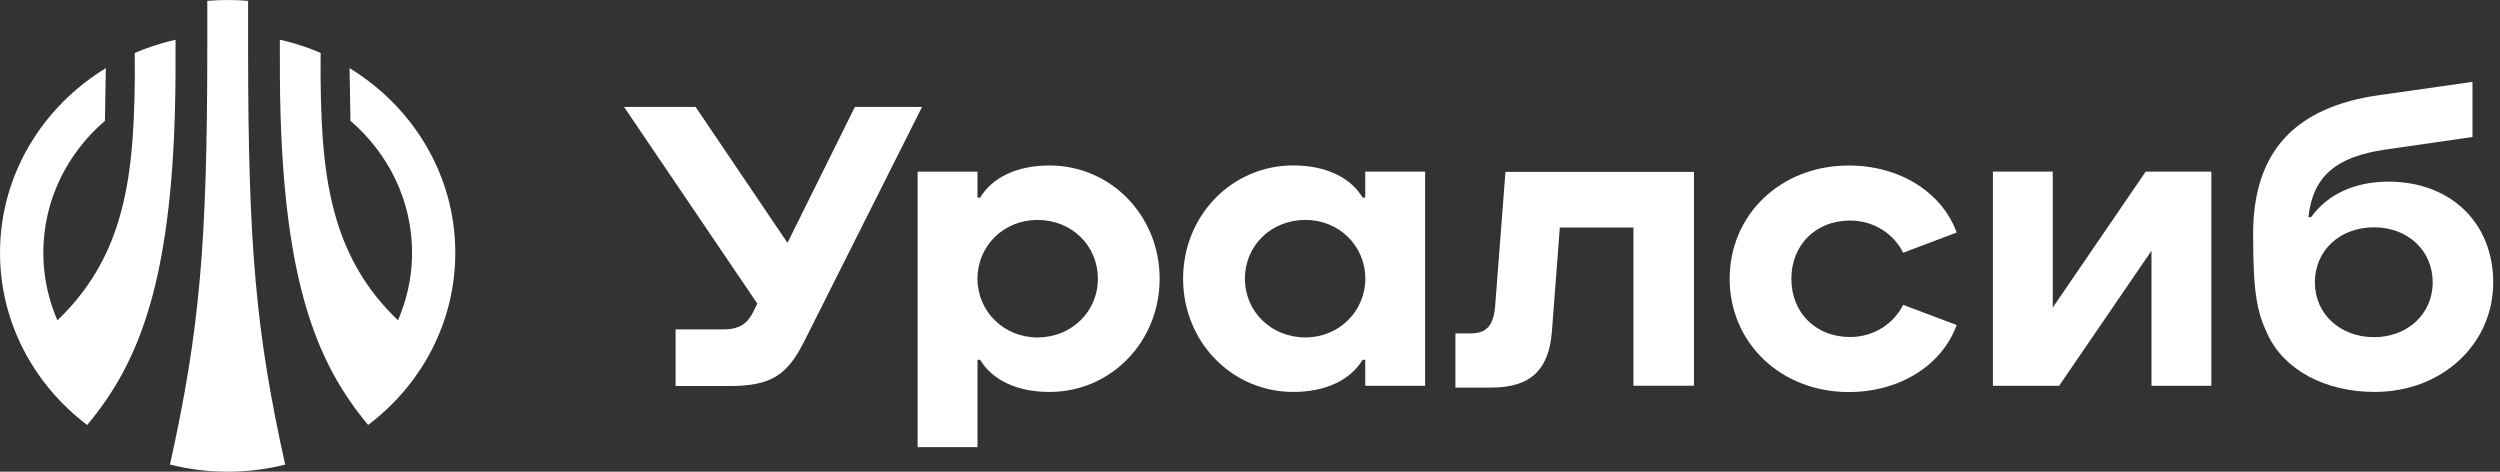
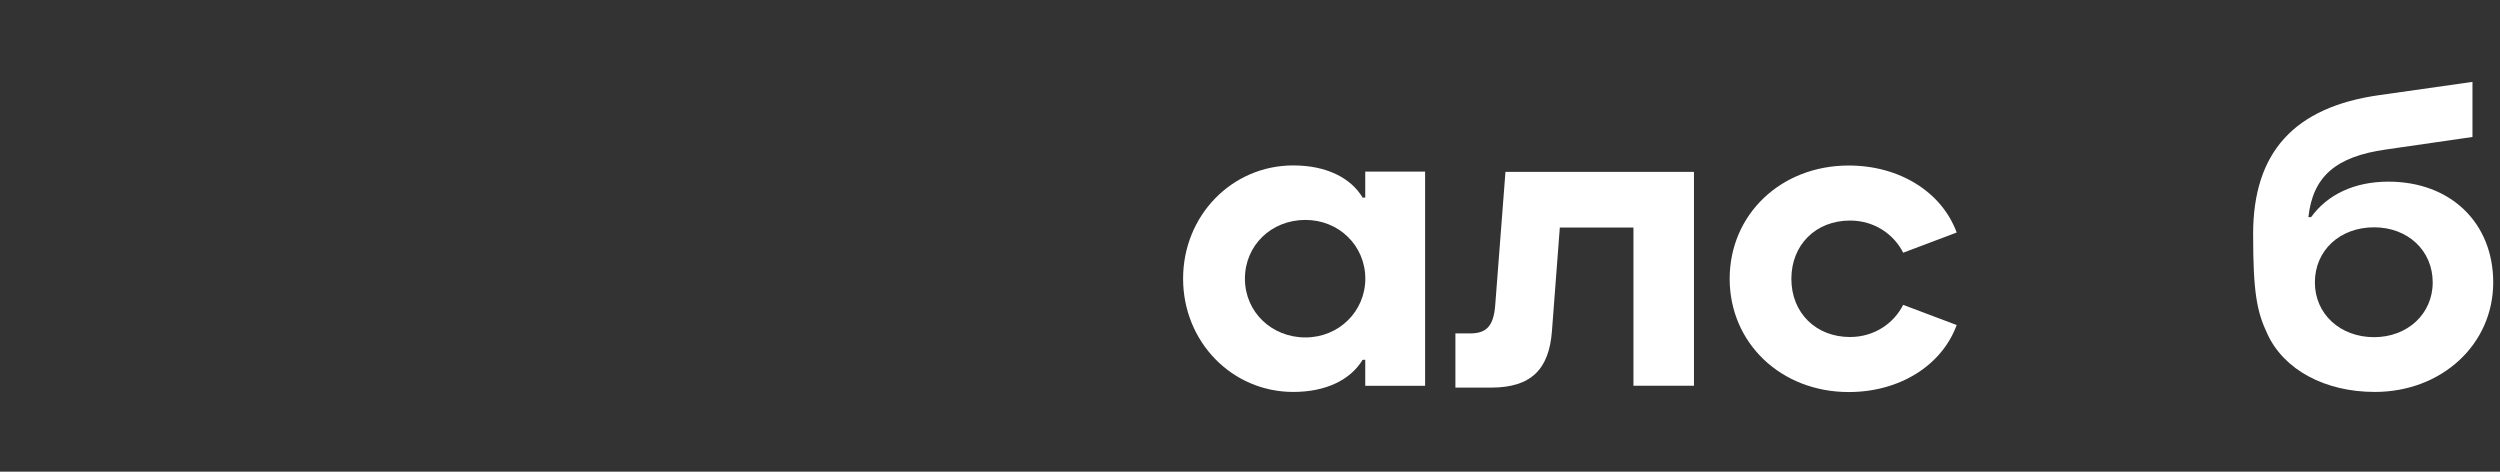
<svg xmlns="http://www.w3.org/2000/svg" width="159" height="30" viewBox="0 0 159 30" fill="none">
  <rect x="0" y="0" width="159" height="30" fill="#333333" stroke="none" />
-   <path d="M66.746 10.525C64.663 10.525 63.105 11.296 62.335 12.571H62.168V10.917H58.361V28.436H62.168V22.882H62.335C63.101 24.157 64.663 24.928 66.746 24.928C70.654 24.928 73.753 21.737 73.753 17.725C73.753 13.717 70.654 10.525 66.746 10.525ZM65.976 21.462C63.851 21.462 62.168 19.808 62.168 17.725C62.168 15.621 63.851 13.988 65.976 13.988C68.163 13.988 69.825 15.621 69.825 17.725C69.825 19.828 68.142 21.462 65.976 21.462Z" fill="#ffffff" />
  <path d="M151.905 11.553C149.726 11.553 148.022 12.378 146.984 13.811H146.814C147.097 11.22 148.564 9.962 151.721 9.512L157.249 8.712V5.208L151.355 6.045C145.911 6.804 143.299 9.687 143.299 14.882C143.299 18.64 143.539 19.827 144.21 21.248C145.264 23.527 147.876 24.927 151.034 24.927C155.287 24.927 158.569 21.91 158.569 17.961C158.566 14.161 155.853 11.553 151.905 11.553ZM150.992 21.444C148.827 21.444 147.226 19.965 147.226 17.961C147.226 15.936 148.805 14.457 150.992 14.457C153.137 14.457 154.72 15.936 154.72 17.961C154.72 19.965 153.116 21.444 150.992 21.444Z" fill="#ffffff" />
-   <path d="M54.369 6.803L50.083 15.444L44.242 6.803H39.69L48.166 19.31L47.933 19.785C47.567 20.543 47.083 20.951 45.967 20.951H42.968V24.551H46.392C49.004 24.551 50.058 23.889 51.149 21.71L58.643 6.799H54.369V6.803Z" fill="#ffffff" />
  <path d="M95.747 10.932L95.097 19.397C94.997 20.722 94.551 21.206 93.497 21.206H92.564V24.651H94.835C97.388 24.651 98.521 23.485 98.704 21.051L99.204 14.473H103.887V24.534H107.736V10.932H95.747Z" fill="#ffffff" />
  <path d="M117.659 14.027C119.217 14.027 120.454 14.902 121.042 16.073L124.445 14.789C123.495 12.202 120.8 10.527 117.58 10.527C113.264 10.527 110.007 13.639 110.007 17.731C110.007 21.818 113.269 24.934 117.58 24.934C120.8 24.934 123.495 23.259 124.445 20.672L121.042 19.389C120.454 20.555 119.217 21.434 117.659 21.434C115.493 21.434 113.931 19.897 113.931 17.735C113.931 15.564 115.493 14.027 117.659 14.027Z" fill="#ffffff" />
-   <path d="M136.467 10.912L130.556 19.561V10.912H126.749V24.536H130.96L136.834 15.949V24.536H140.641V10.912H136.467Z" fill="#ffffff" />
  <path d="M86.83 12.566H86.663C85.897 11.291 84.335 10.521 82.252 10.521C78.344 10.521 75.245 13.712 75.245 17.724C75.245 21.732 78.344 24.927 82.252 24.927C84.335 24.927 85.892 24.157 86.663 22.882H86.83V24.536H90.637V10.912H86.83V12.566ZM83.026 21.461C80.86 21.461 79.177 19.828 79.177 17.724C79.177 15.62 80.84 13.987 83.026 13.987C85.151 13.987 86.834 15.62 86.834 17.724C86.83 19.807 85.151 21.461 83.026 21.461Z" fill="#ffffff" />
-   <path fill-rule="evenodd" clip-rule="evenodd" d="M15.173 0.015C15.367 0.025 15.569 0.038 15.779 0.054V2.933C15.779 15.615 16.262 21.097 18.137 29.551C15.742 30.15 13.201 30.15 10.81 29.546C12.697 21.031 13.184 15.549 13.184 2.933V0.054C13.436 0.034 13.674 0.02 13.902 0.012C14.104 0.004 14.297 0 14.484 0C14.705 0 14.933 0.005 15.173 0.015ZM28.957 16.073C28.957 11.141 26.271 6.804 22.234 4.333L22.288 7.682C24.688 9.745 26.208 12.745 26.208 16.073C26.208 16.628 26.165 17.173 26.082 17.706C25.938 18.635 25.675 19.527 25.313 20.369C23.576 18.719 22.338 16.778 21.568 14.486C20.639 11.712 20.422 8.674 20.389 4.962L20.393 3.366C20.143 3.259 19.89 3.158 19.633 3.064C19.035 2.845 18.421 2.664 17.798 2.525L17.802 4.957C17.889 17.773 20.11 23.056 23.413 27.026C26.791 24.477 28.957 20.519 28.957 16.073ZM11.161 4.96L11.165 2.527C10.687 2.635 10.216 2.766 9.753 2.92C9.352 3.052 8.957 3.202 8.57 3.369L8.574 4.965C8.537 8.673 8.324 11.714 7.395 14.488C6.629 16.78 5.387 18.718 3.65 20.371C3.426 19.85 3.24 19.31 3.096 18.754C2.875 17.896 2.755 16.999 2.755 16.076C2.755 12.742 4.271 9.747 6.674 7.684L6.729 4.336C2.688 6.801 0.001 11.138 0.001 16.076C0.001 20.521 2.171 24.479 5.545 27.029C8.857 23.063 11.073 17.776 11.161 4.96Z" fill="#ffffff" />
</svg>